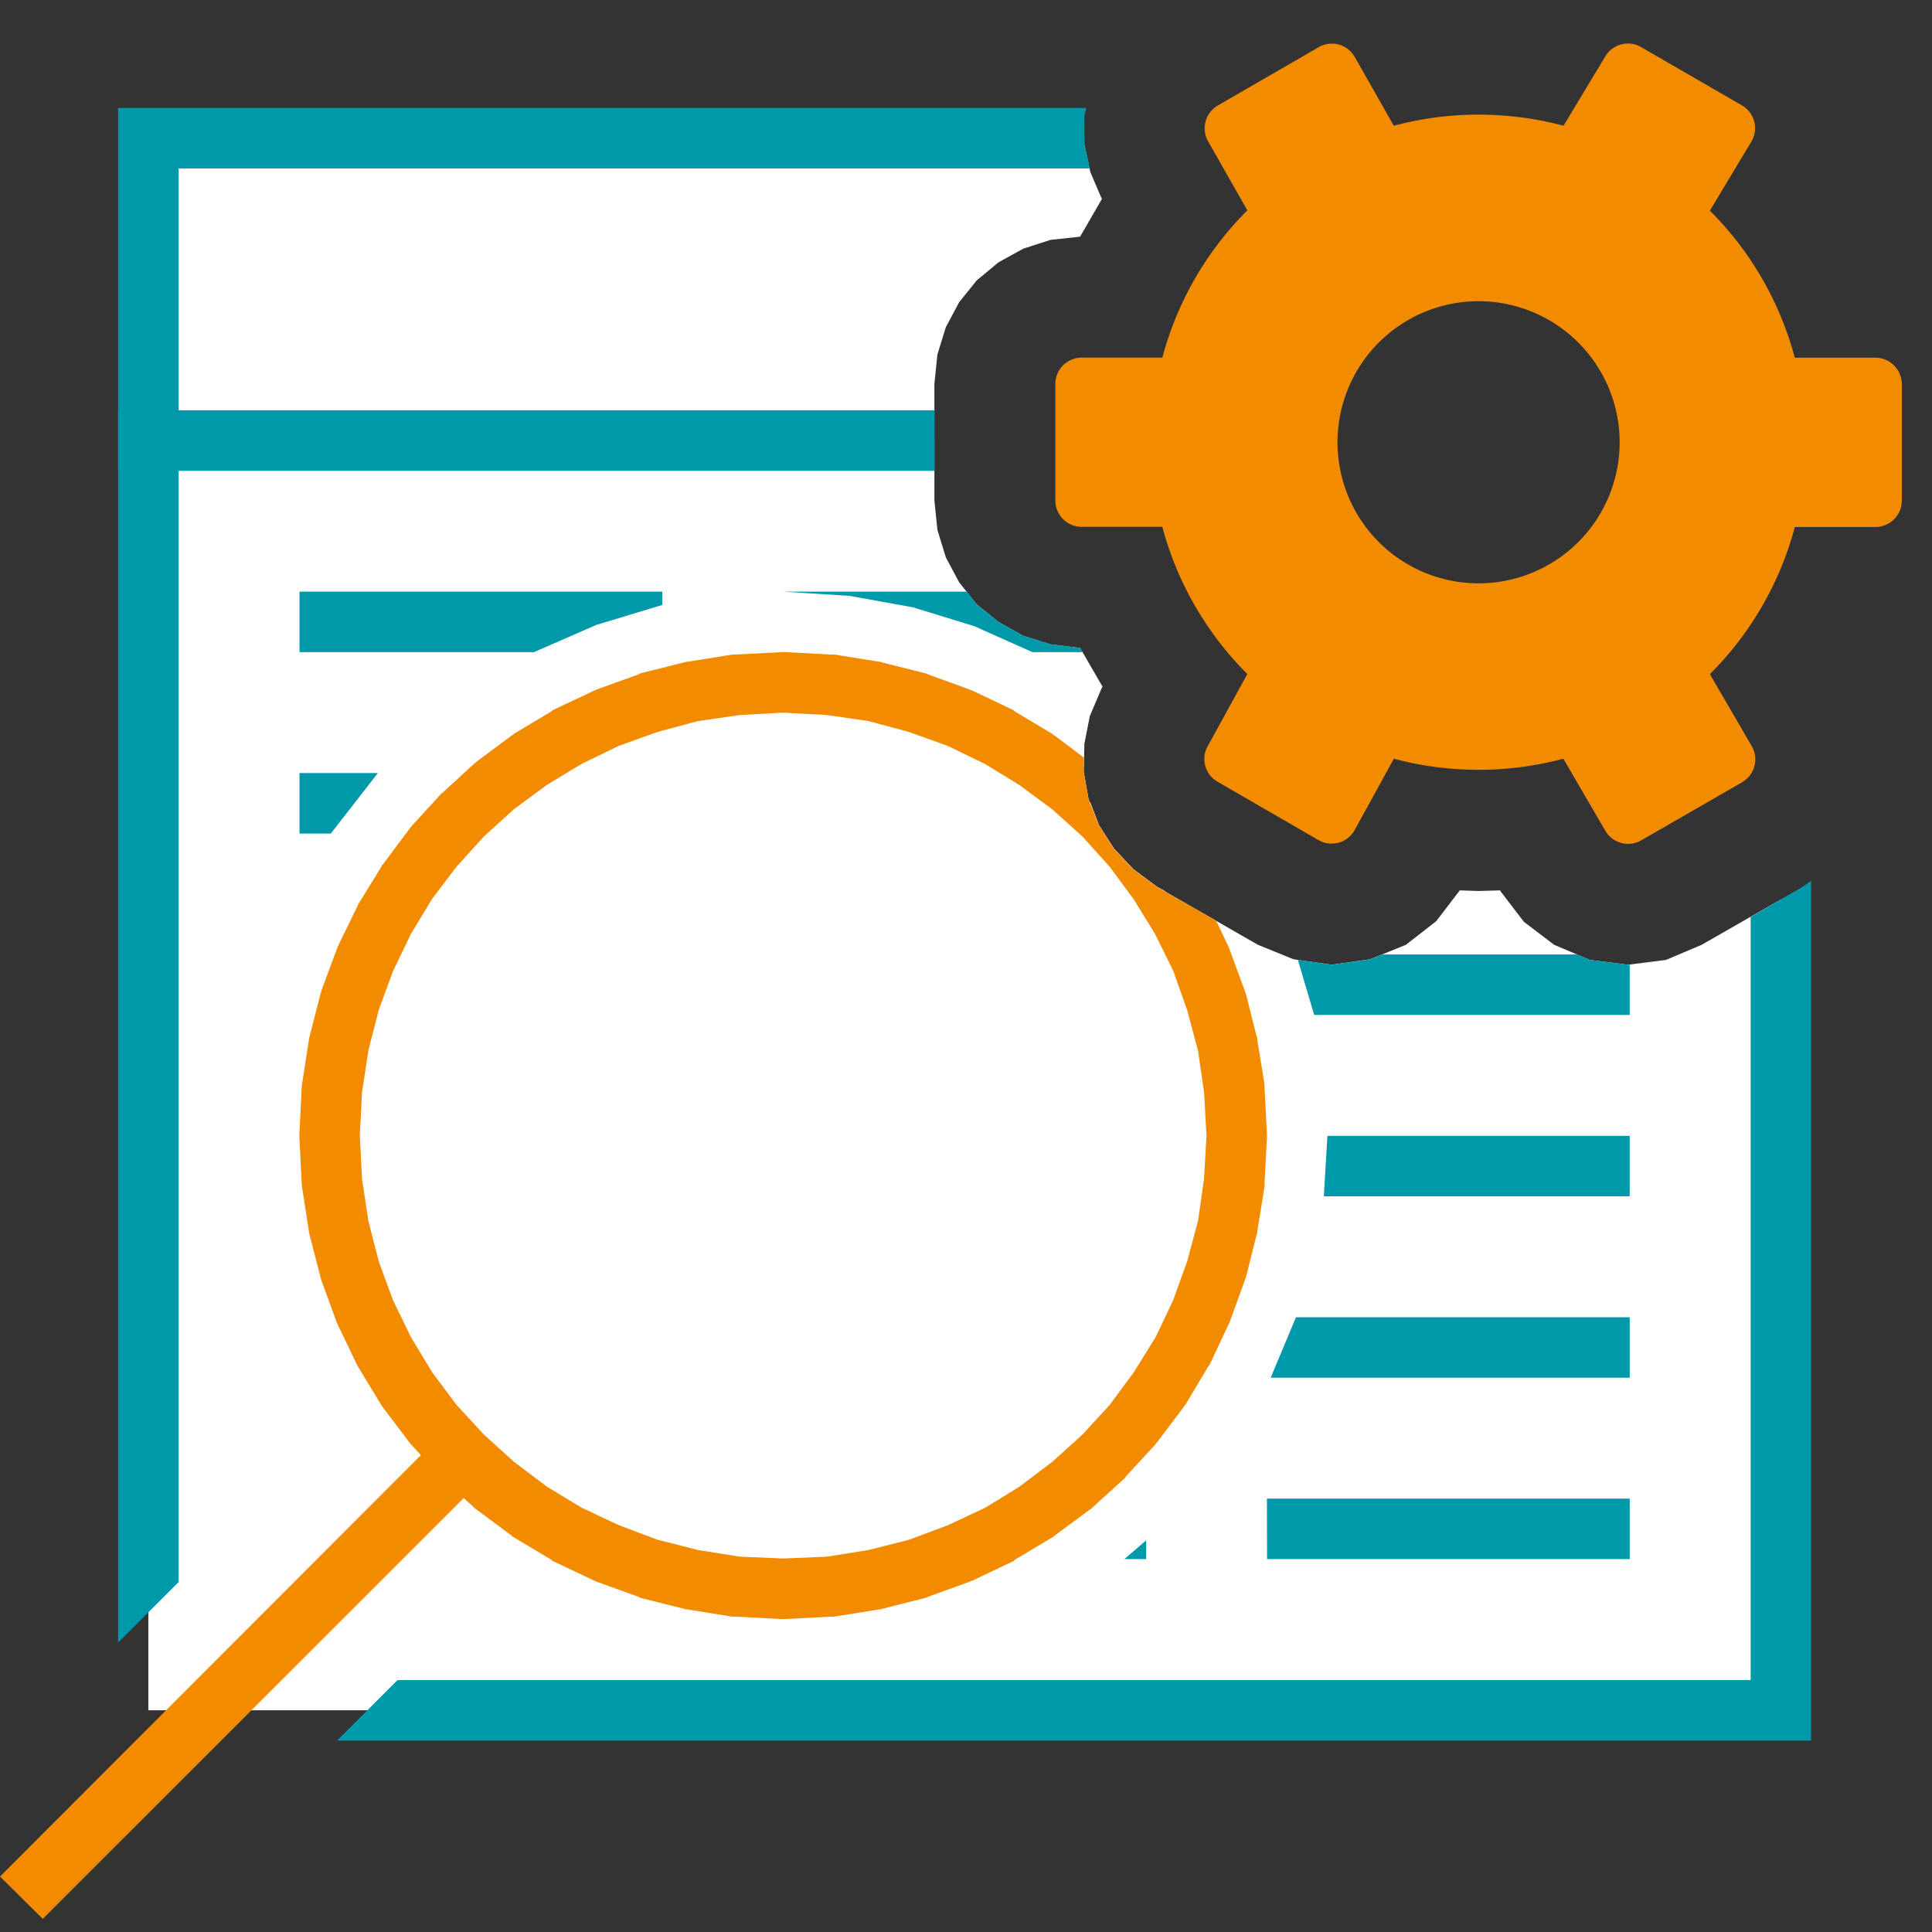
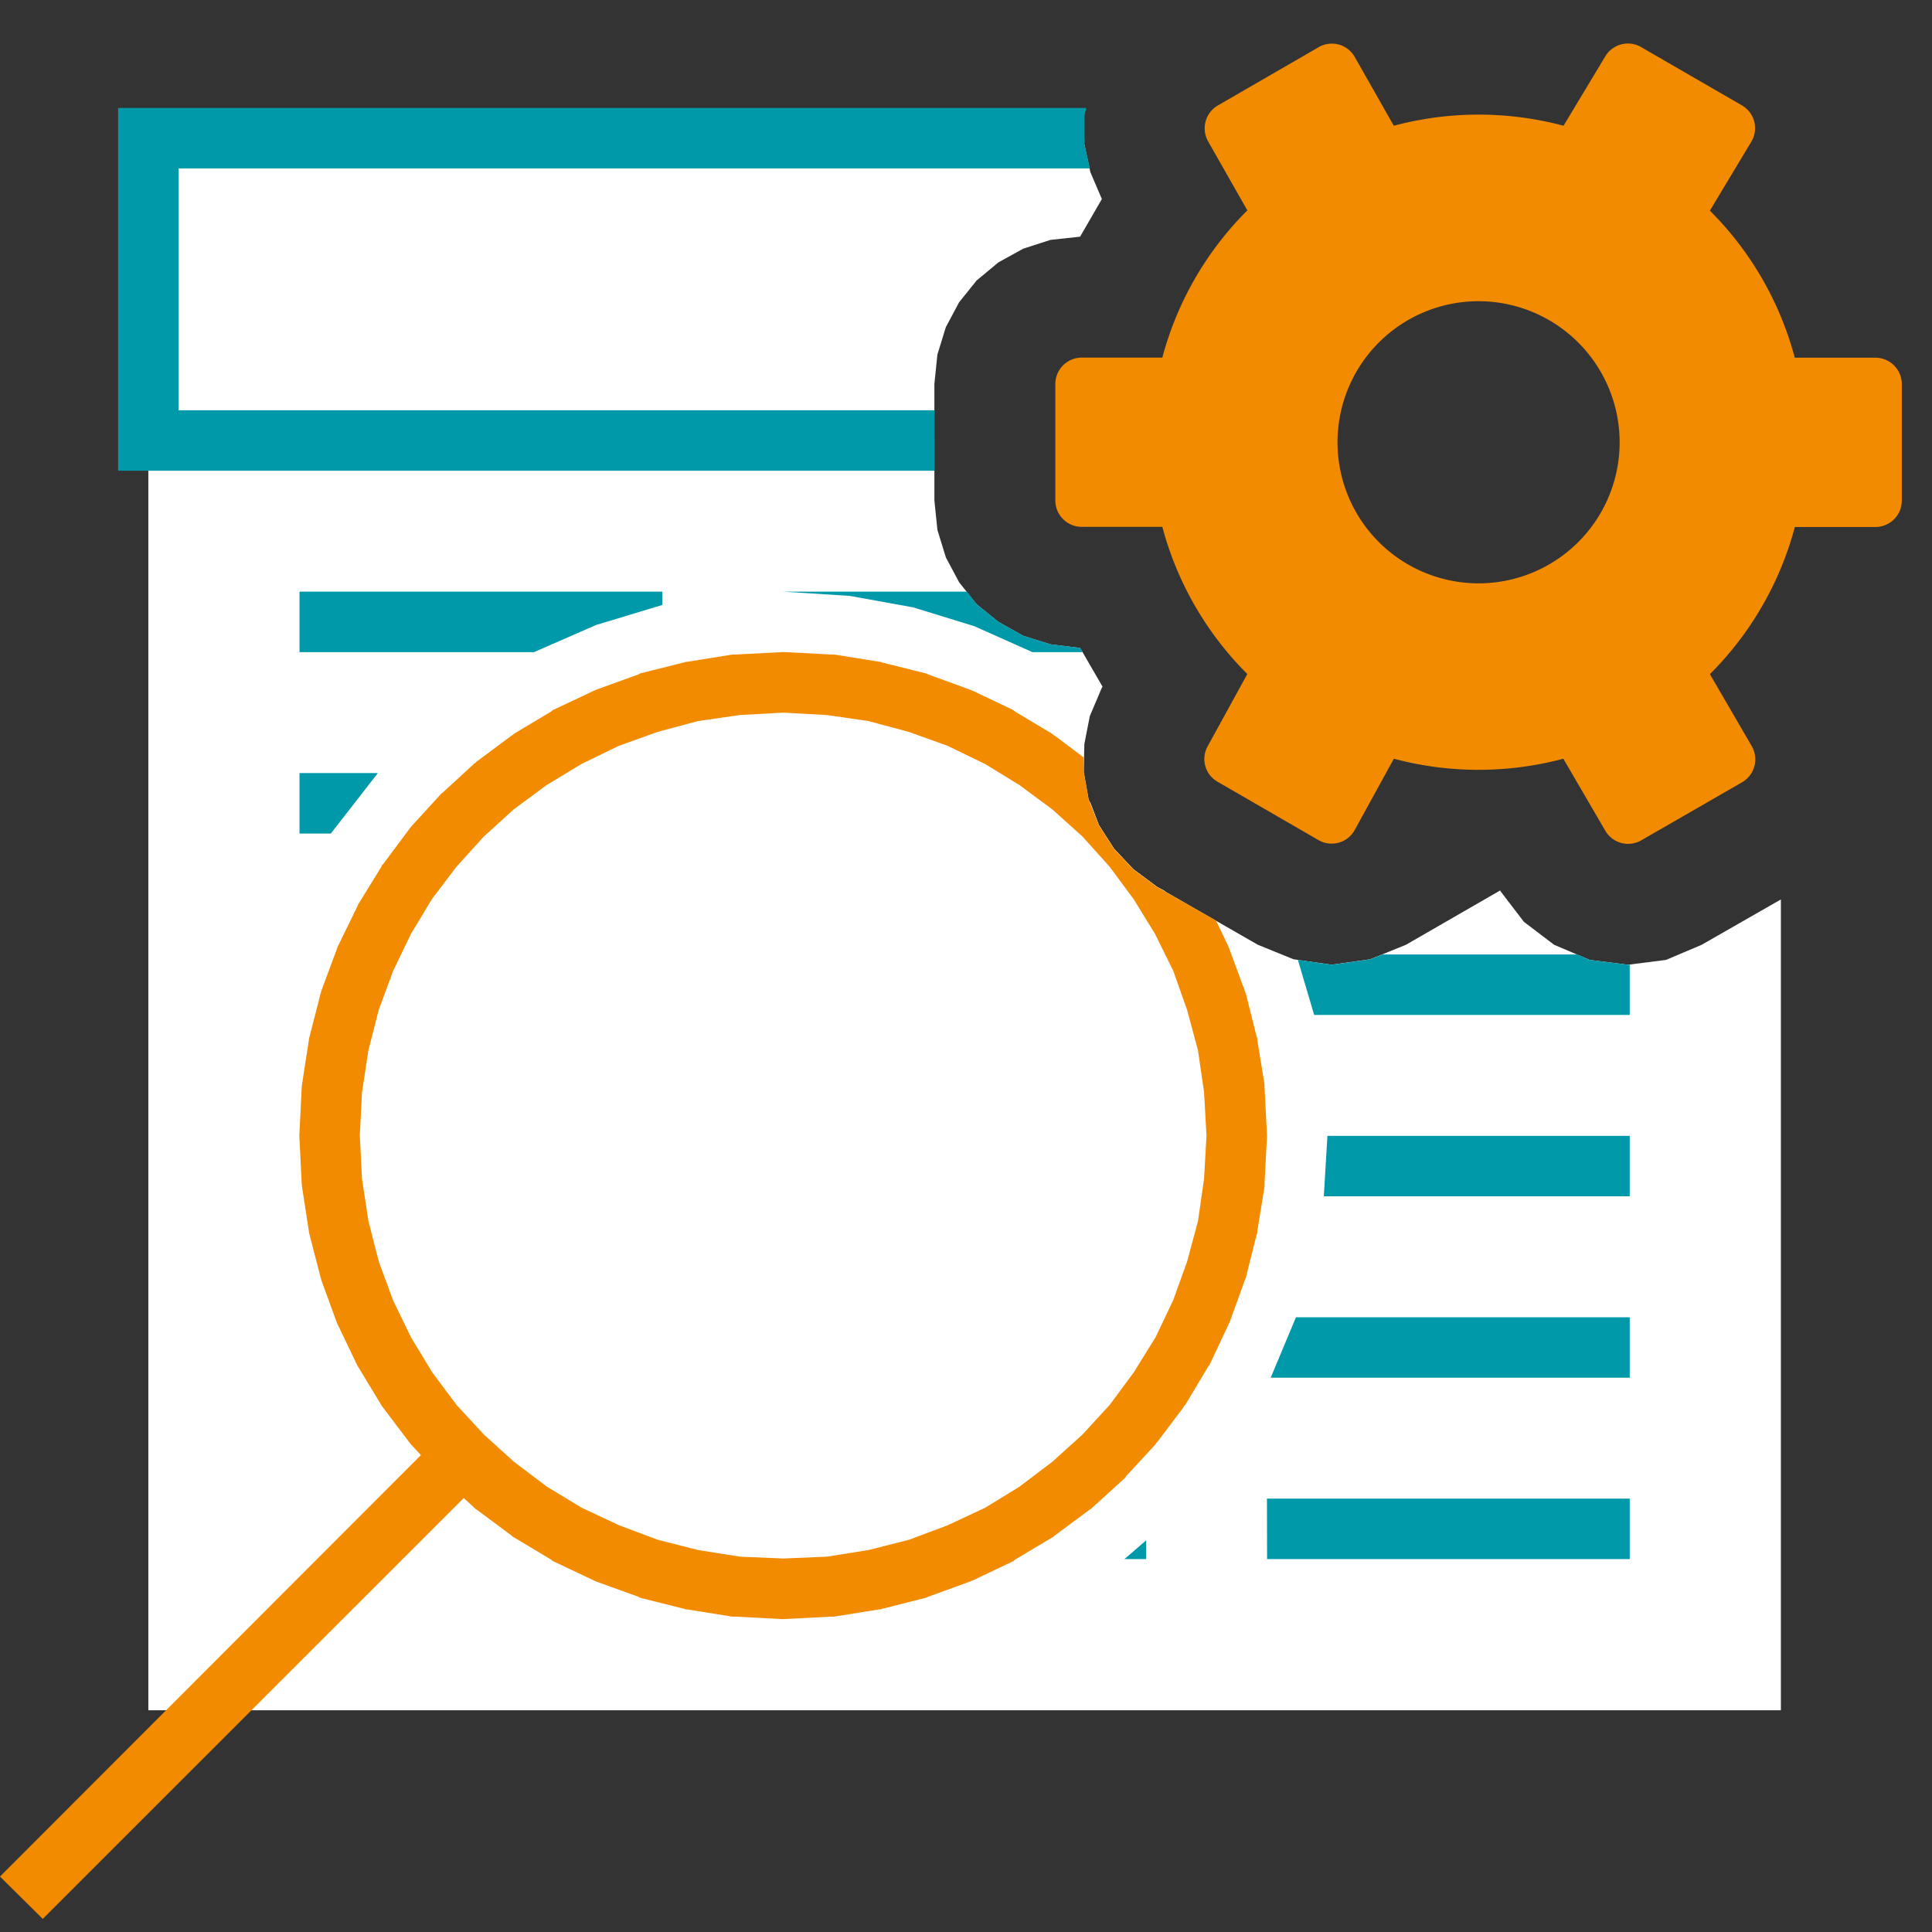
<svg xmlns="http://www.w3.org/2000/svg" width="120" height="120" viewBox="0 0 120 120">
  <rect x="0" y="0" width="120" height="120" fill="#333333" stroke="none" />
  <defs>
    <clipPath id="a">
      <rect width="120" height="120" fill="#fff" />
    </clipPath>
    <clipPath id="c">
      <rect width="120" height="120" />
    </clipPath>
  </defs>
  <g id="b" clip-path="url(#c)">
    <g clip-path="url(#a)">
      <g transform="translate(-0.175 -0.806)">
-         <path d="M9.389,107.034h101.4V56.672l-4.92,2.817-2.216.939-2.366.3-2.366-.3-2.216-.939-1.878-1.427-1.465-1.915v-.038l-1.352.038-1.164-.038-1.465,1.915L87.5,59.488l-2.216.9-2.4.338-2.366-.338-2.216-.9-6.272-3.605-1.465-1.089-1.2-1.277-.939-1.465-.638-1.615-.3-1.69.038-1.728.338-1.728.714-1.69.075-.15-1.39-2.4-1.84-.225-1.69-.526-1.54-.864L60.84,38.344l-1.089-1.367-.826-1.547L58.4,33.721l-.188-1.829V28.167H9.389Z" fill="#fff" />
-         <path d="M7.511,102.828l3.756-3.756V30.045H58.211V26.289H7.511Zm104.63-46.945-3.23,1.878v47.4H24.866l-3.756,3.756h91.557v-53.4Z" fill="#09a" />
+         <path d="M9.389,107.034h101.4V56.672l-4.92,2.817-2.216.939-2.366.3-2.366-.3-2.216-.939-1.878-1.427-1.465-1.915v-.038L87.5,59.488l-2.216.9-2.4.338-2.366-.338-2.216-.9-6.272-3.605-1.465-1.089-1.2-1.277-.939-1.465-.638-1.615-.3-1.69.038-1.728.338-1.728.714-1.69.075-.15-1.39-2.4-1.84-.225-1.69-.526-1.54-.864L60.84,38.344l-1.089-1.367-.826-1.547L58.4,33.721l-.188-1.829V28.167H9.389Z" fill="#fff" />
        <path d="M9.389,28.167H58.211V24.655l.188-1.829.526-1.705.826-1.547,1.089-1.352L62.192,17.1l1.54-.849,1.69-.545,1.84-.2,1.352-2.336L67.9,11.5l-.376-1.735V9.389H9.389Z" fill="#fff" />
        <path d="M7.511,9.389V30.045h50.7V26.289H11.267V11.267h56.6l-.338-1.5V8.018l.113-.507H7.511Z" fill="#09a" />
        <path d="M18.778,41.311H33.342l3.868-1.69,4.1-1.239v-.826H18.778Zm34.176-3.493,3.943.714L60.69,39.7,64.3,41.311h3.117l-.15-.263-1.84-.225-1.69-.526-1.54-.864L60.84,38.344l-.6-.789H48.822ZM18.778,52.578h1.945l2.922-3.756H18.778ZM85.289,60.39l-2.4.338-2.1-.3L81.8,63.845h19.6V60.728h-.113l-2.366-.3-.789-.338H86.04ZM82.4,75.111h19V71.356H82.623Zm-3.3,11.267H101.4V82.623H80.67Zm-.225,11.267H101.4V93.889H78.867Zm-8.863,0h1.352V96.481Z" fill="#09a" />
        <path d="M45.931,43.339l-2.779.413-2.7.714-2.591.939-2.464,1.164L33.068,48,30.9,49.611l-2,1.84-1.818,1.99-1.622,2.141-1.408,2.328L22.864,60.39l-.95,2.591-.695,2.7-.424,2.779-.146,2.892.146,2.854.424,2.817.695,2.7.95,2.554,1.183,2.479,1.412,2.328,1.622,2.141L28.9,91.26l2,1.8,2.167,1.615,2.321,1.427,2.467,1.164,2.591.976,2.7.676,2.779.413,2.892.15,2.892-.15,2.779-.413,2.7-.676,2.591-.976,2.441-1.164,2.328-1.427,2.178-1.615,1.99-1.8,1.84-2.028,1.615-2.141,1.39-2.328,1.2-2.479.939-2.554.714-2.7.413-2.817.15-2.854-.15-2.892-.413-2.779-.714-2.7-.939-2.591-1.2-2.479L72.52,56.146l-.488-.263-1.465-1.089-1.2-1.277-.939-1.465-.526-1.39-1.164-1.052L64.558,48,62.23,46.569,59.789,45.4,57.2,44.466l-2.7-.714-2.779-.413-2.892-.15ZM1.5,118.676,28.715,91.448Z" fill="#fff" />
        <path d="M48.71,41.311l-2.854.15h-.188l-2.817.451h-.075l-.113.038-2.7.676-.075.038-.075.038-2.6.939-.086.038-.083.038-2.464,1.164-.083.038-.079.075L32.1,46.381l-.079.075-.071.038-2.167,1.615-.071.075-.068.038-2,1.84-.068.038-.06.075-1.818,1.99-.06.075-.053.075-1.622,2.178-.056.038-.045.113-1.412,2.291-.045.075-.041.113L21.17,59.563l-.038.075-.034.113L20.152,62.3l-.034.113-.023.075L19.4,65.2l-.023.075-.015.113-.428,2.779-.011.113-.008.075-.143,2.892-.008.113.008.075.143,2.892.008.075.011.113.428,2.779.015.113.023.075.695,2.7.023.075.034.113.946,2.591.03.075.041.075,1.187,2.479.038.075.049.075,1.412,2.328.045.075.056.075,1.619,2.141.056.075.06.075.627.676L.175,117.362l2.655,2.629L28.978,93.852l.657.6.068.075.071.038,2.171,1.615.071.075.079.038,2.321,1.39.079.075.083.038,2.46,1.164L37.12,99l.086.038,2.6.939.075.038.075.038,2.7.676.113.038h.075l2.817.451h.188l2.854.15H48.9l2.892-.15h.188l2.817-.451h.075l.113-.038,2.666-.676.113-.038.075-.038,2.591-.939L60.5,99l.113-.038L63.056,97.8l.075-.038.075-.075,2.328-1.39.075-.038.075-.075,2.178-1.615.075-.038.075-.075L70,92.65l.075-.075.038-.075,1.84-1.99.038-.075.075-.075,1.615-2.141.038-.075.075-.075,1.39-2.328.038-.075.075-.075,1.164-2.479.038-.075.038-.075.939-2.591.038-.113.038-.075.676-2.7.038-.075V77.29l.451-2.779v-.188l.15-2.892v-.188l-.15-2.892v-.188l-.451-2.779v-.113l-.038-.075-.676-2.7-.038-.075-.038-.113-.939-2.554-.038-.113-.038-.075-.751-1.577-3.68-2.1-1.465-1.089-1.2-1.277-.939-1.465-.638-1.615-.3-1.69v-.9l-1.8-1.352-.075-.038-.075-.075-2.328-1.39-.075-.075-.075-.038-2.441-1.164-.113-.038-.075-.038L57.836,42.7l-.075-.038-.113-.038-2.7-.676-.075-.038h-.075l-2.817-.451h-.188l-2.892-.15H48.71Zm2.817,3.906,2.591.376,2.516.676,2.4.864,2.328,1.127,2.141,1.314,2.028,1.5,1.878,1.69,1.69,1.878,1.5,2.028,1.314,2.141L73.046,61.1l.864,2.441.676,2.516.376,2.591.15,2.7-.15,2.666-.376,2.629-.676,2.516-.864,2.4-1.089,2.291L70.6,86.04l-1.5,2.028-1.69,1.84L65.535,91.6l-2.028,1.54-2.141,1.314-2.328,1.089-2.4.9-2.516.638-2.591.413-2.7.113-2.7-.113-2.591-.413-2.516-.638-2.4-.9-2.321-1.089-2.167-1.314L32.1,91.6l-1.867-1.69-1.7-1.84L27.018,86.04,25.7,83.862l-1.112-2.291-.883-2.4-.646-2.516-.4-2.629-.135-2.7.135-2.666.4-2.629.646-2.516.886-2.4L25.7,58.812l1.314-2.178,1.51-1.99,1.7-1.878,1.863-1.69,2.028-1.5,2.167-1.314,2.321-1.127,2.4-.864,2.516-.676,2.591-.376,2.7-.15Z" fill="#f28b00" />
        <path d="M101.3,53.22a1.639,1.639,0,0,1-1.423-.826l-2.6-4.462a20.445,20.445,0,0,1-10.527,0l-2.426,4.417a1.632,1.632,0,0,1-1.442.856,1.614,1.614,0,0,1-.819-.222l-6.261-3.62a1.625,1.625,0,0,1-.62-2.2l2.467-4.492A20.264,20.264,0,0,1,72.37,33.53H67.36a1.641,1.641,0,0,1-1.637-1.637V24.655a1.641,1.641,0,0,1,1.637-1.637h5.01a20.264,20.264,0,0,1,5.28-9.145l-2.445-4.3a1.643,1.643,0,0,1,.612-2.216l6.261-3.62a1.633,1.633,0,0,1,2.25.62l2.419,4.259a20.448,20.448,0,0,1,10.542,0l2.588-4.3a1.641,1.641,0,0,1,1.412-.807,1.614,1.614,0,0,1,.819.222l6.261,3.62a1.635,1.635,0,0,1,.59,2.246l-2.58,4.293a20.247,20.247,0,0,1,5.273,9.134h5.01a1.641,1.641,0,0,1,1.637,1.637v7.241a1.641,1.641,0,0,1-1.637,1.637h-5.006a20.279,20.279,0,0,1-5.277,9.141l2.606,4.48a1.645,1.645,0,0,1-.6,2.231L102.118,53A1.649,1.649,0,0,1,101.3,53.22ZM92.012,19.514a8.762,8.762,0,1,0,8.762,8.762A8.771,8.771,0,0,0,92.012,19.514Z" fill="#f28b00" />
      </g>
    </g>
  </g>
</svg>